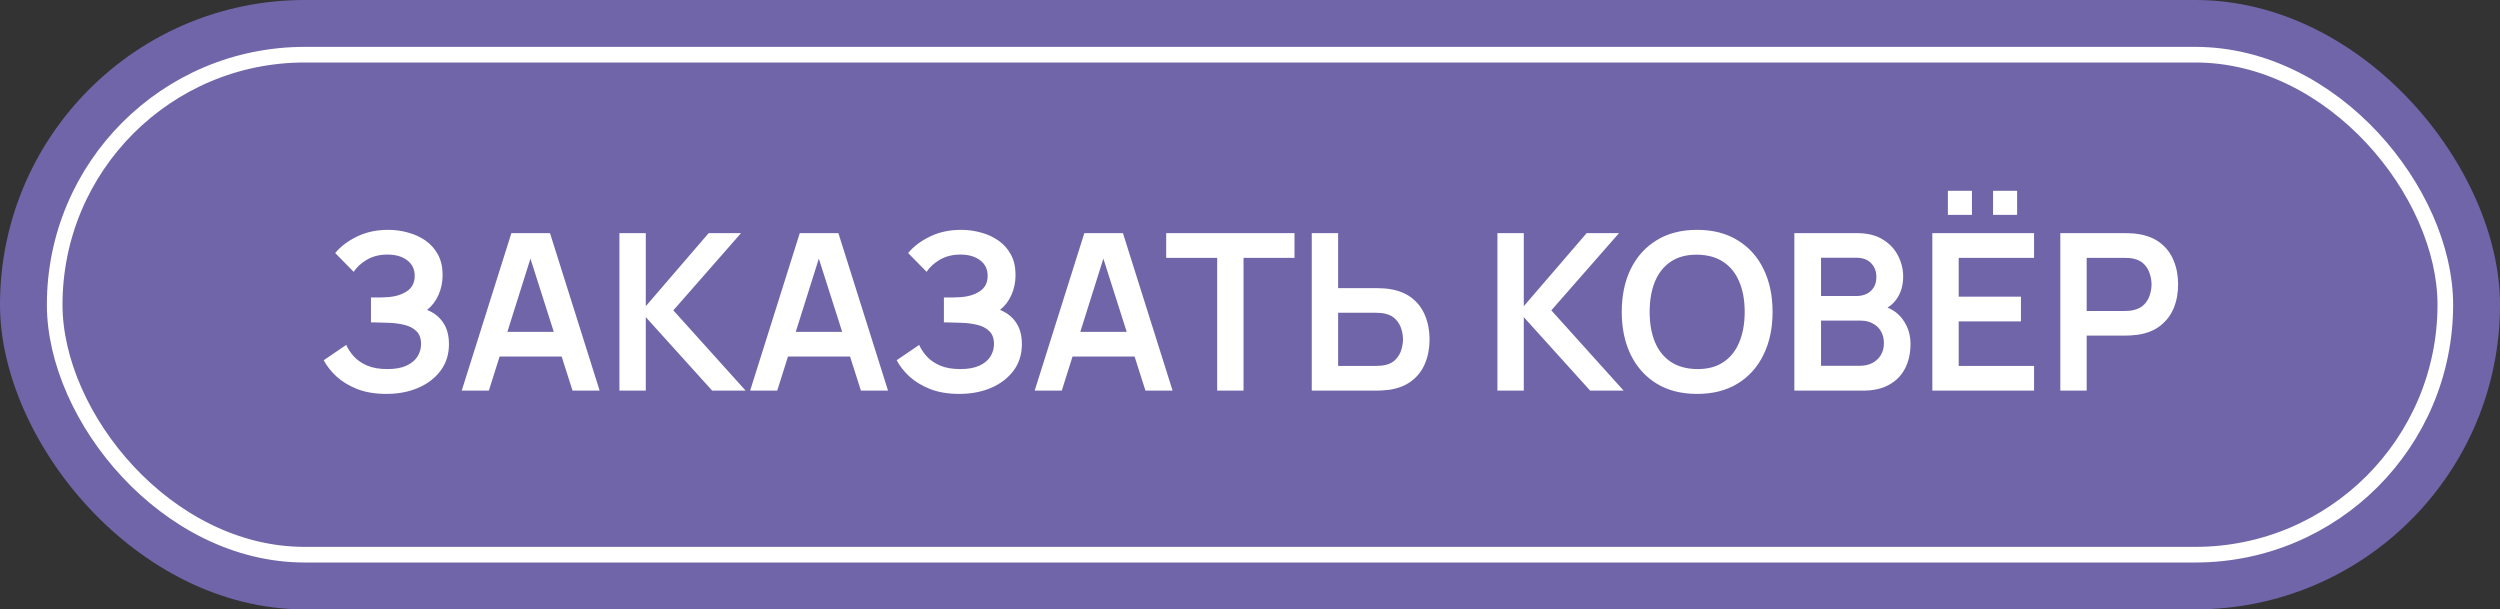
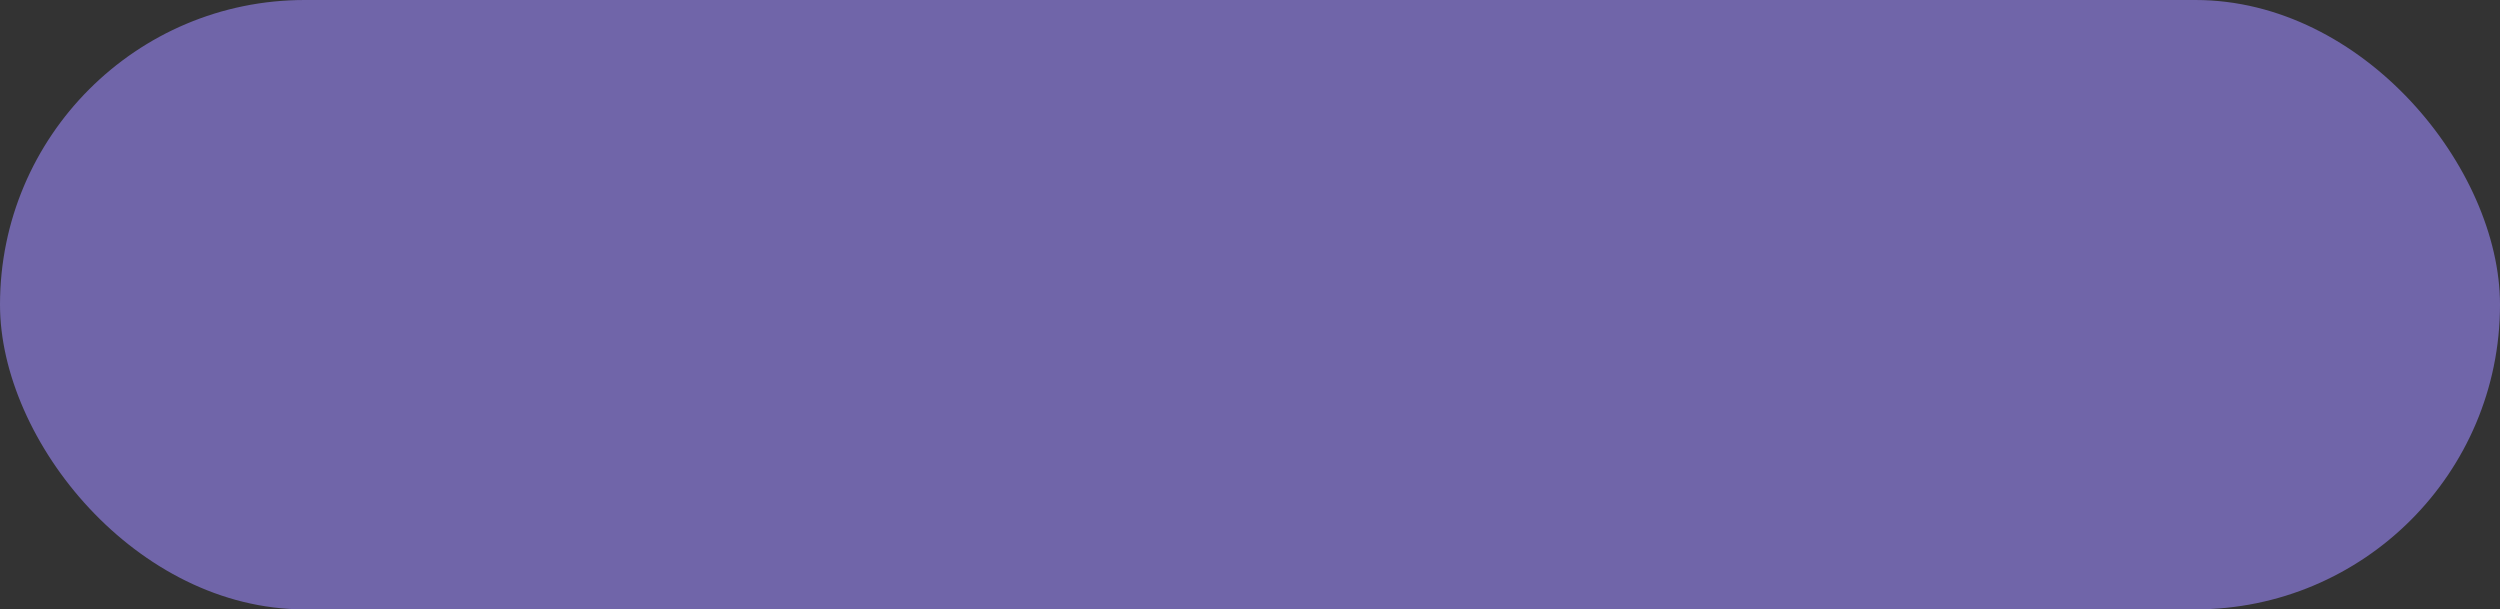
<svg xmlns="http://www.w3.org/2000/svg" width="160" height="39" viewBox="0 0 160 39" fill="none">
  <rect x="0" y="0" width="160" height="39" fill="#333333" stroke="none" />
  <rect width="160" height="39" rx="19.5" fill="#7065A9" />
-   <path d="M24.729 25.21C24.019 25.21 23.399 25.107 22.867 24.902C22.339 24.692 21.896 24.424 21.537 24.097C21.182 23.766 20.909 23.418 20.718 23.054L22.16 22.074C22.272 22.331 22.435 22.578 22.65 22.816C22.864 23.049 23.147 23.243 23.497 23.397C23.847 23.546 24.281 23.621 24.799 23.621C25.298 23.621 25.706 23.546 26.024 23.397C26.341 23.248 26.574 23.052 26.724 22.809C26.873 22.566 26.948 22.303 26.948 22.018C26.948 21.663 26.85 21.39 26.654 21.199C26.458 21.003 26.201 20.868 25.884 20.793C25.566 20.714 25.228 20.669 24.869 20.66C24.542 20.651 24.306 20.644 24.162 20.639C24.017 20.634 23.921 20.632 23.875 20.632C23.828 20.632 23.784 20.632 23.742 20.632V19.036C23.793 19.036 23.879 19.036 24.001 19.036C24.127 19.036 24.255 19.036 24.386 19.036C24.521 19.031 24.631 19.027 24.715 19.022C25.247 18.999 25.683 18.875 26.024 18.651C26.369 18.427 26.542 18.096 26.542 17.657C26.542 17.232 26.381 16.899 26.059 16.656C25.741 16.413 25.319 16.292 24.792 16.292C24.297 16.292 23.861 16.402 23.483 16.621C23.109 16.84 22.827 17.099 22.636 17.398L21.453 16.194C21.793 15.779 22.255 15.429 22.839 15.144C23.427 14.855 24.094 14.71 24.841 14.71C25.279 14.71 25.706 14.768 26.122 14.885C26.537 14.997 26.91 15.17 27.242 15.403C27.573 15.636 27.837 15.935 28.033 16.299C28.229 16.663 28.327 17.097 28.327 17.601C28.327 18.063 28.238 18.49 28.061 18.882C27.888 19.269 27.645 19.587 27.333 19.834C27.776 20.011 28.119 20.282 28.362 20.646C28.609 21.01 28.733 21.47 28.733 22.025C28.733 22.678 28.555 23.243 28.201 23.719C27.846 24.195 27.365 24.564 26.759 24.825C26.157 25.082 25.48 25.21 24.729 25.21ZM29.55 25L32.728 14.92H35.2L38.377 25H36.642L33.758 15.956H34.136L31.287 25H29.55ZM31.322 22.816V21.241H36.614V22.816H31.322ZM39.643 25V14.92H41.33V19.596L45.355 14.92H47.427L43.094 19.862L47.721 25H45.579L41.33 20.296V25H39.643ZM48.008 25L51.185 14.92H53.657L56.834 25H55.099L52.215 15.956H52.593L49.743 25H48.008ZM49.779 22.816V21.241H55.071V22.816H49.779ZM61.397 25.21C60.687 25.21 60.067 25.107 59.535 24.902C59.007 24.692 58.564 24.424 58.205 24.097C57.85 23.766 57.577 23.418 57.386 23.054L58.828 22.074C58.94 22.331 59.103 22.578 59.318 22.816C59.532 23.049 59.815 23.243 60.165 23.397C60.515 23.546 60.949 23.621 61.467 23.621C61.966 23.621 62.374 23.546 62.692 23.397C63.009 23.248 63.242 23.052 63.392 22.809C63.541 22.566 63.616 22.303 63.616 22.018C63.616 21.663 63.518 21.39 63.322 21.199C63.126 21.003 62.869 20.868 62.552 20.793C62.234 20.714 61.896 20.669 61.537 20.66C61.21 20.651 60.974 20.644 60.83 20.639C60.685 20.634 60.589 20.632 60.543 20.632C60.496 20.632 60.452 20.632 60.41 20.632V19.036C60.461 19.036 60.547 19.036 60.669 19.036C60.795 19.036 60.923 19.036 61.054 19.036C61.189 19.031 61.299 19.027 61.383 19.022C61.915 18.999 62.351 18.875 62.692 18.651C63.037 18.427 63.21 18.096 63.21 17.657C63.21 17.232 63.049 16.899 62.727 16.656C62.409 16.413 61.987 16.292 61.46 16.292C60.965 16.292 60.529 16.402 60.151 16.621C59.777 16.84 59.495 17.099 59.304 17.398L58.121 16.194C58.461 15.779 58.923 15.429 59.507 15.144C60.095 14.855 60.762 14.71 61.509 14.71C61.947 14.71 62.374 14.768 62.79 14.885C63.205 14.997 63.578 15.17 63.91 15.403C64.241 15.636 64.505 15.935 64.701 16.299C64.897 16.663 64.995 17.097 64.995 17.601C64.995 18.063 64.906 18.49 64.729 18.882C64.556 19.269 64.313 19.587 64.001 19.834C64.444 20.011 64.787 20.282 65.03 20.646C65.277 21.01 65.401 21.47 65.401 22.025C65.401 22.678 65.223 23.243 64.869 23.719C64.514 24.195 64.033 24.564 63.427 24.825C62.825 25.082 62.148 25.21 61.397 25.21ZM66.219 25L69.397 14.92H71.868L75.046 25H73.309L70.425 15.956H70.803L67.954 25H66.219ZM67.99 22.816V21.241H73.281V22.816H67.99ZM77.899 25V16.502H74.637V14.92H82.848V16.502H79.586V25H77.899ZM83.953 25V14.92H85.64V18.441H88.118C88.212 18.441 88.338 18.446 88.496 18.455C88.655 18.46 88.8 18.474 88.93 18.497C89.509 18.586 89.987 18.779 90.365 19.078C90.748 19.377 91.03 19.755 91.212 20.212C91.399 20.665 91.492 21.166 91.492 21.717C91.492 22.272 91.399 22.779 91.212 23.236C91.03 23.689 90.748 24.064 90.365 24.363C89.987 24.662 89.509 24.855 88.93 24.944C88.8 24.963 88.655 24.977 88.496 24.986C88.342 24.995 88.216 25 88.118 25H83.953ZM85.64 23.418H88.048C88.146 23.418 88.251 23.413 88.363 23.404C88.48 23.395 88.59 23.378 88.692 23.355C88.968 23.285 89.185 23.161 89.343 22.984C89.507 22.807 89.621 22.606 89.686 22.382C89.756 22.153 89.791 21.932 89.791 21.717C89.791 21.502 89.756 21.283 89.686 21.059C89.621 20.835 89.507 20.634 89.343 20.457C89.185 20.28 88.968 20.156 88.692 20.086C88.59 20.058 88.48 20.039 88.363 20.03C88.251 20.021 88.146 20.016 88.048 20.016H85.64V23.418ZM95.835 25V14.92H97.522V19.596L101.546 14.92H103.618L99.285 19.862L103.912 25H101.77L97.522 20.296V25H95.835ZM108.615 25.21C107.607 25.21 106.744 24.991 106.025 24.552C105.306 24.109 104.753 23.493 104.366 22.704C103.983 21.915 103.792 21.001 103.792 19.96C103.792 18.919 103.983 18.005 104.366 17.216C104.753 16.427 105.306 15.814 106.025 15.375C106.744 14.932 107.607 14.71 108.615 14.71C109.623 14.71 110.486 14.932 111.205 15.375C111.928 15.814 112.481 16.427 112.864 17.216C113.251 18.005 113.445 18.919 113.445 19.96C113.445 21.001 113.251 21.915 112.864 22.704C112.481 23.493 111.928 24.109 111.205 24.552C110.486 24.991 109.623 25.21 108.615 25.21ZM108.615 23.621C109.292 23.626 109.854 23.476 110.302 23.173C110.755 22.87 111.093 22.443 111.317 21.892C111.546 21.341 111.66 20.697 111.66 19.96C111.66 19.223 111.546 18.583 111.317 18.042C111.093 17.496 110.755 17.071 110.302 16.768C109.854 16.465 109.292 16.308 108.615 16.299C107.938 16.294 107.376 16.444 106.928 16.747C106.48 17.05 106.142 17.477 105.913 18.028C105.689 18.579 105.577 19.223 105.577 19.96C105.577 20.697 105.689 21.339 105.913 21.885C106.137 22.426 106.473 22.849 106.921 23.152C107.374 23.455 107.938 23.612 108.615 23.621ZM114.838 25V14.92H118.835C119.517 14.92 120.074 15.058 120.508 15.333C120.947 15.604 121.271 15.951 121.481 16.376C121.696 16.801 121.803 17.239 121.803 17.692C121.803 18.247 121.67 18.719 121.404 19.106C121.143 19.493 120.786 19.755 120.333 19.89V19.54C120.968 19.685 121.449 19.986 121.775 20.443C122.107 20.9 122.272 21.421 122.272 22.004C122.272 22.601 122.158 23.124 121.929 23.572C121.701 24.02 121.36 24.37 120.907 24.622C120.459 24.874 119.904 25 119.241 25H114.838ZM116.546 23.411H119.031C119.325 23.411 119.589 23.353 119.822 23.236C120.056 23.115 120.238 22.947 120.368 22.732C120.504 22.513 120.571 22.254 120.571 21.955C120.571 21.684 120.513 21.442 120.396 21.227C120.28 21.012 120.109 20.842 119.885 20.716C119.661 20.585 119.393 20.52 119.08 20.52H116.546V23.411ZM116.546 18.945H118.814C119.057 18.945 119.274 18.898 119.465 18.805C119.657 18.712 119.808 18.574 119.92 18.392C120.032 18.21 120.088 17.986 120.088 17.72C120.088 17.37 119.976 17.078 119.752 16.845C119.528 16.612 119.216 16.495 118.814 16.495H116.546V18.945ZM127.555 13.751V12.211H129.095V13.751H127.555ZM124.664 13.751V12.211H126.204V13.751H124.664ZM123.67 25V14.92H130.18V16.502H125.357V18.987H129.34V20.569H125.357V23.418H130.18V25H123.67ZM131.86 25V14.92H136.025C136.123 14.92 136.249 14.925 136.403 14.934C136.557 14.939 136.699 14.953 136.83 14.976C137.413 15.065 137.894 15.258 138.272 15.557C138.655 15.856 138.937 16.234 139.119 16.691C139.306 17.144 139.399 17.648 139.399 18.203C139.399 18.754 139.306 19.258 139.119 19.715C138.932 20.168 138.648 20.543 138.265 20.842C137.887 21.141 137.409 21.334 136.83 21.423C136.699 21.442 136.555 21.456 136.396 21.465C136.242 21.474 136.118 21.479 136.025 21.479H133.547V25H131.86ZM133.547 19.904H135.955C136.048 19.904 136.153 19.899 136.27 19.89C136.387 19.881 136.494 19.862 136.592 19.834C136.872 19.764 137.091 19.64 137.25 19.463C137.413 19.286 137.528 19.085 137.593 18.861C137.663 18.637 137.698 18.418 137.698 18.203C137.698 17.988 137.663 17.769 137.593 17.545C137.528 17.316 137.413 17.113 137.25 16.936C137.091 16.759 136.872 16.635 136.592 16.565C136.494 16.537 136.387 16.521 136.27 16.516C136.153 16.507 136.048 16.502 135.955 16.502H133.547V19.904Z" fill="white" />
-   <rect x="3.5" y="3.5" width="153" height="32" rx="16" stroke="white" />
</svg>